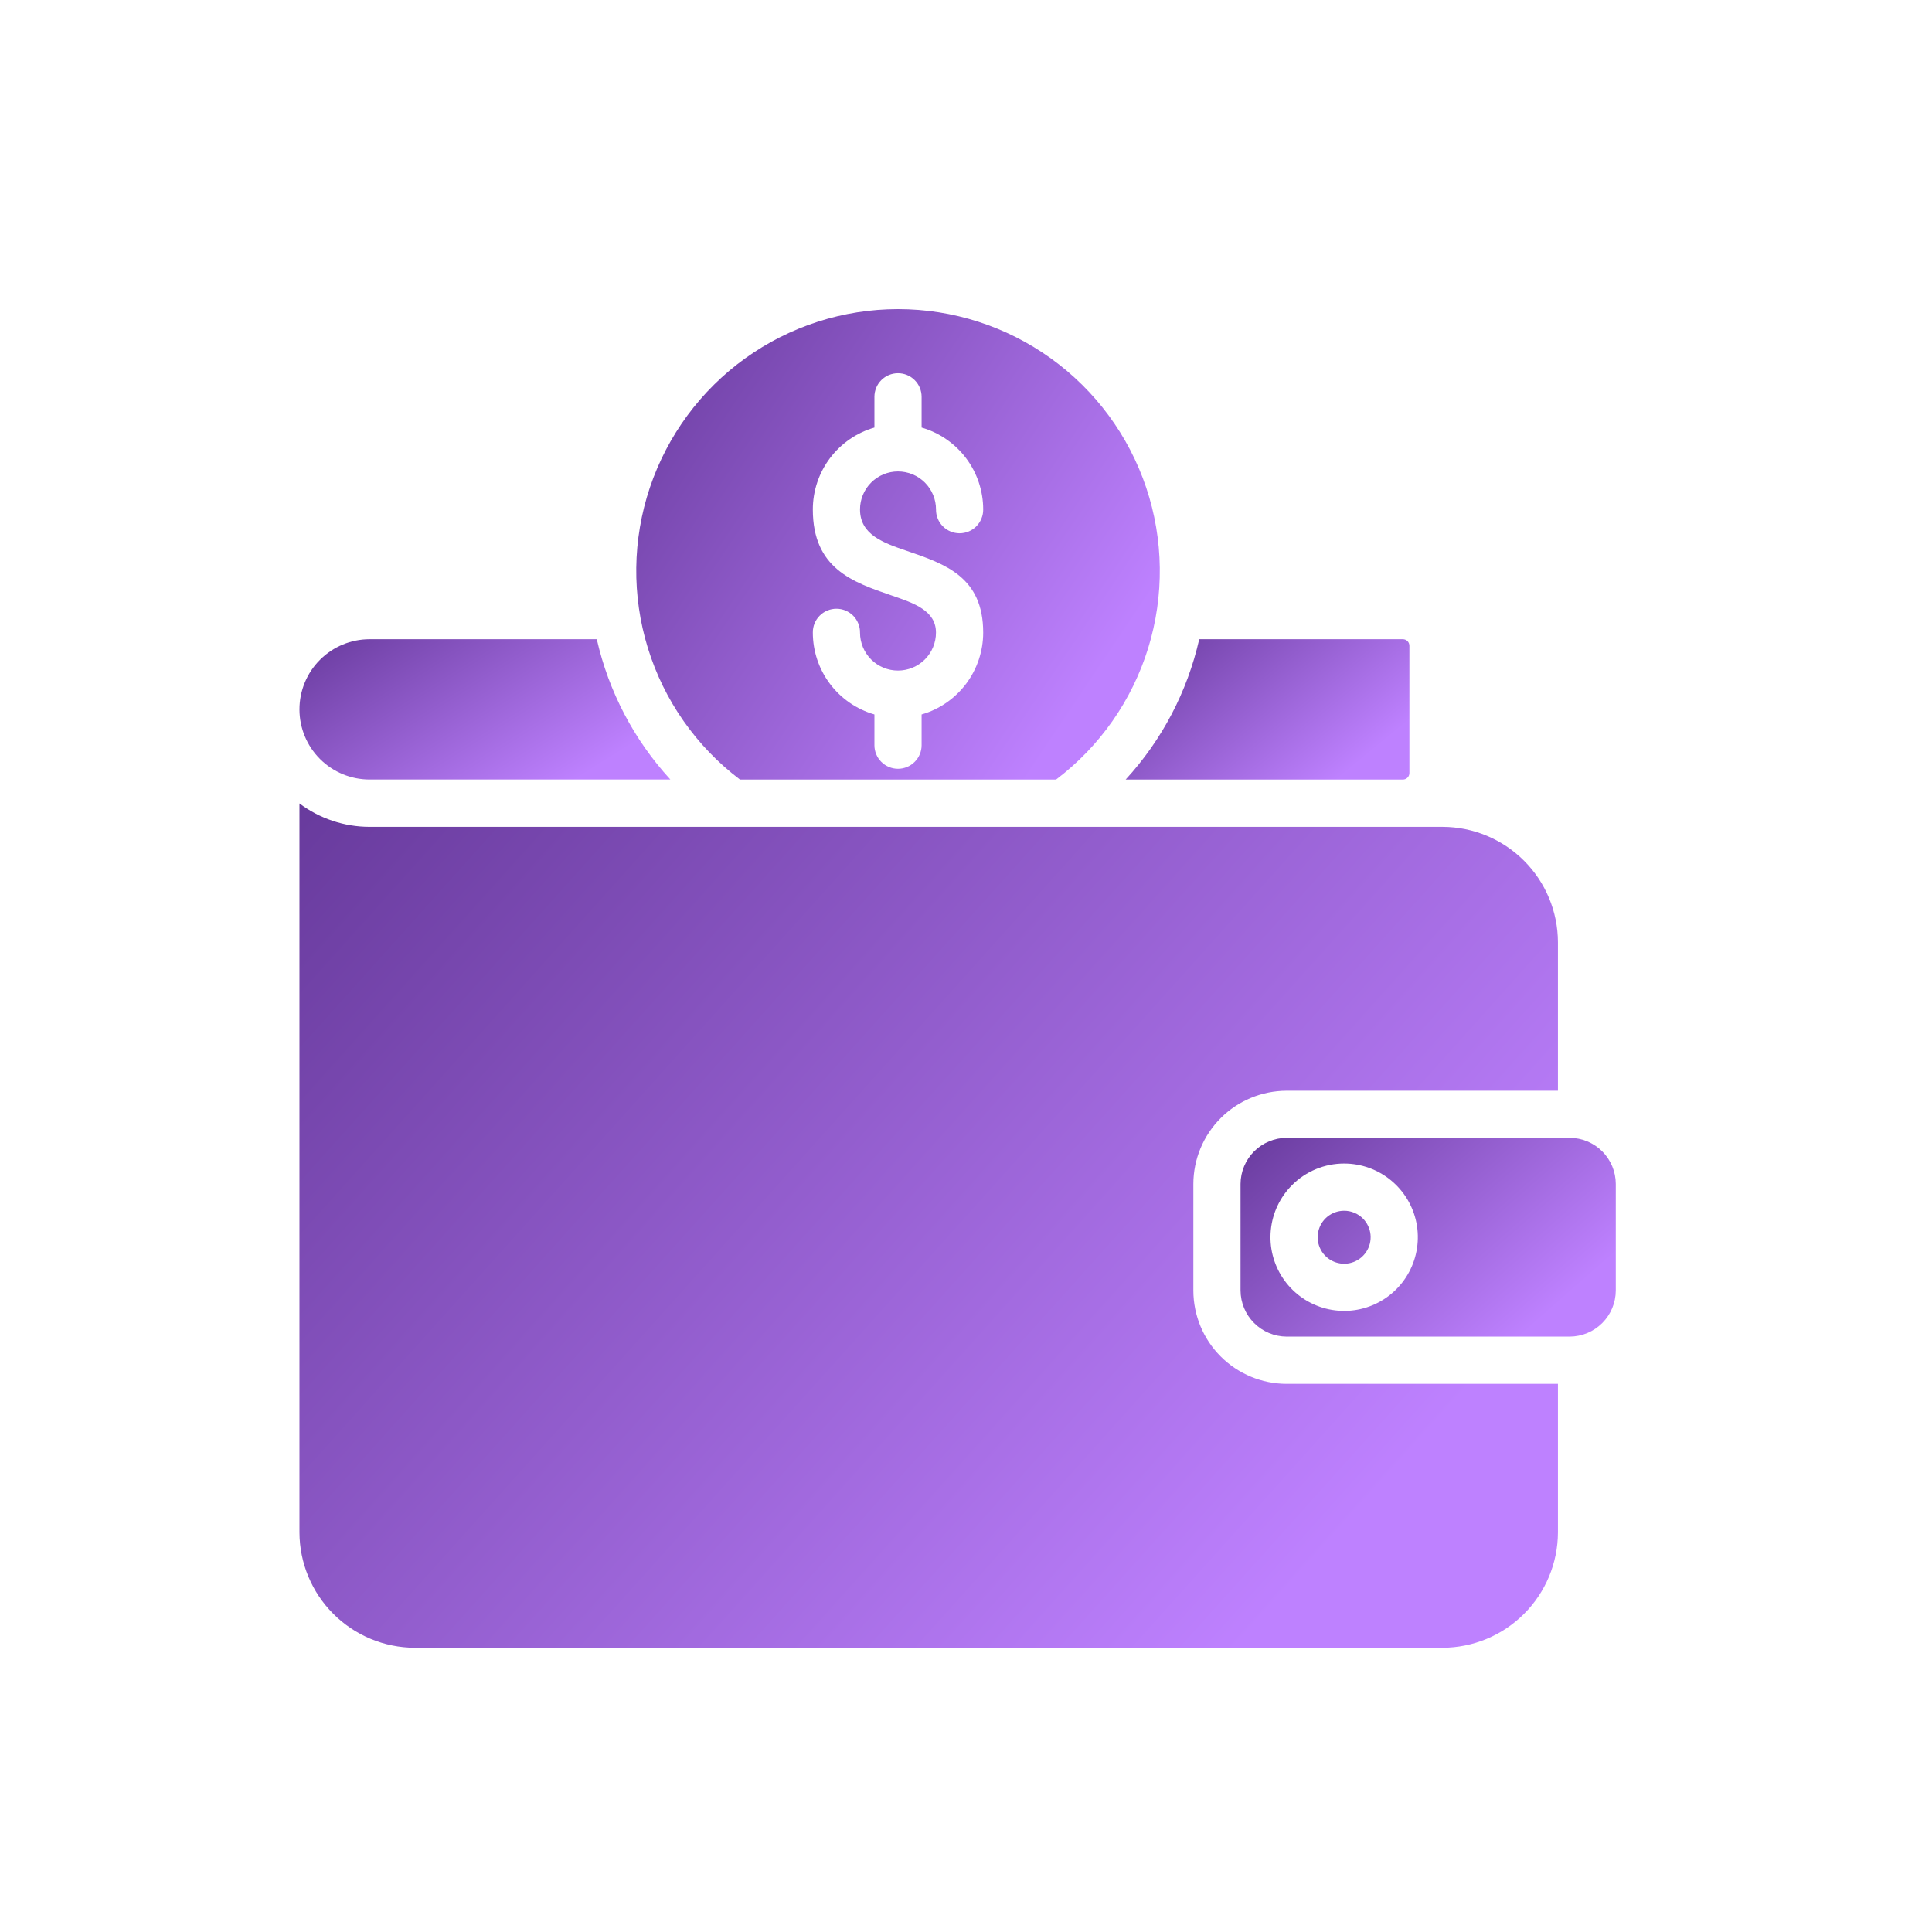
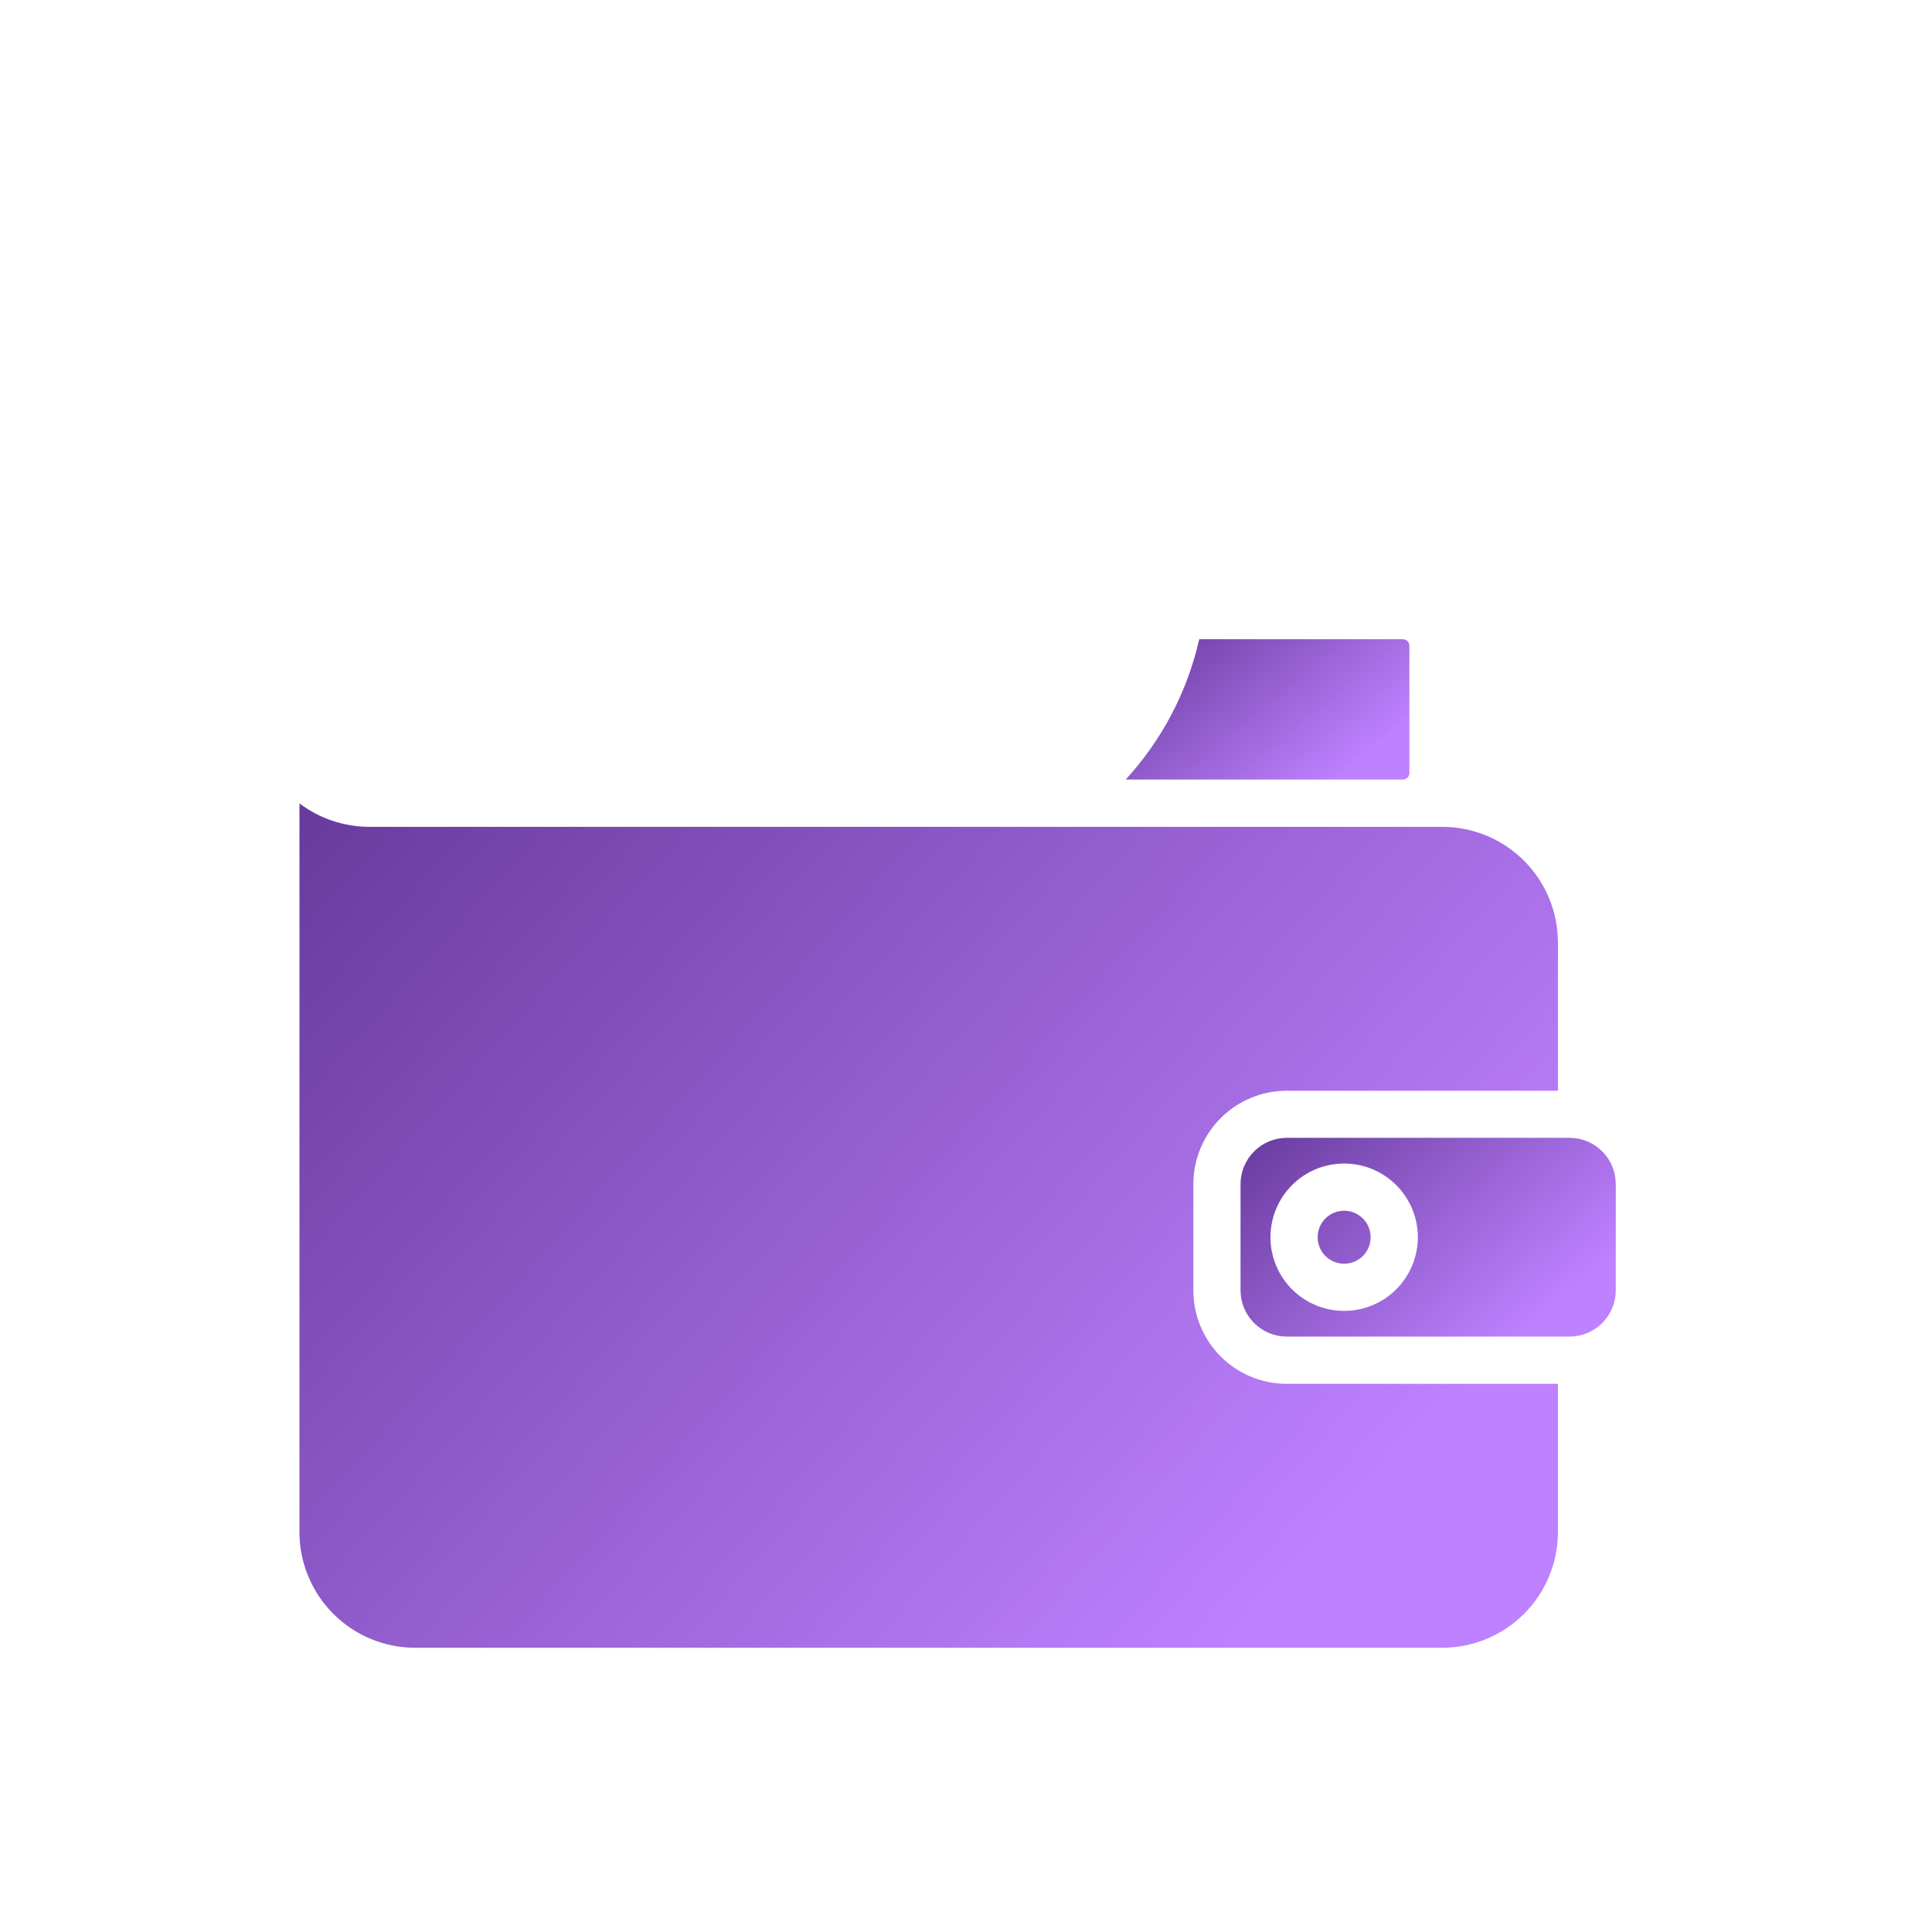
<svg xmlns="http://www.w3.org/2000/svg" width="50" height="50" viewBox="0 0 50 50" fill="none">
-   <rect width="50" height="50" fill="white" />
  <path fill-rule="evenodd" clip-rule="evenodd" d="M40.625 29.447H33.297C32.981 29.449 32.679 29.575 32.456 29.798C32.233 30.021 32.107 30.323 32.105 30.639V33.399C32.107 33.715 32.233 34.017 32.456 34.24C32.679 34.463 32.981 34.589 33.297 34.591H40.625C40.941 34.589 41.243 34.463 41.466 34.24C41.689 34.017 41.815 33.715 41.816 33.399V30.639C41.815 30.323 41.689 30.021 41.466 29.798C41.243 29.575 40.941 29.449 40.625 29.447L40.625 29.447ZM35.271 31.534C35.383 31.646 35.453 31.794 35.469 31.952C35.484 32.11 35.445 32.268 35.357 32.4C35.269 32.532 35.137 32.63 34.986 32.676C34.834 32.722 34.671 32.714 34.524 32.653C34.377 32.592 34.256 32.483 34.182 32.343C34.107 32.203 34.083 32.041 34.114 31.886C34.145 31.73 34.229 31.59 34.351 31.489C34.474 31.389 34.628 31.334 34.786 31.334C34.876 31.334 34.965 31.351 35.049 31.386C35.132 31.42 35.207 31.471 35.271 31.534ZM34.786 30.112C35.227 30.112 35.655 30.265 35.996 30.545C36.337 30.825 36.571 31.214 36.657 31.647C36.743 32.08 36.676 32.529 36.468 32.918C36.26 33.307 35.924 33.612 35.516 33.781C35.109 33.95 34.655 33.972 34.233 33.844C33.811 33.716 33.446 33.446 33.201 33.079C32.956 32.712 32.845 32.271 32.889 31.832C32.932 31.393 33.126 30.983 33.438 30.671C33.615 30.493 33.825 30.353 34.056 30.257C34.288 30.161 34.536 30.112 34.786 30.112Z" fill="url(#paint0_linear_174_3984)" />
-   <path fill-rule="evenodd" clip-rule="evenodd" d="M19.15 20.175H27.331C28.463 19.318 29.296 18.128 29.715 16.772C30.133 15.416 30.115 13.962 29.663 12.617C29.211 11.272 28.348 10.102 27.195 9.274C26.043 8.446 24.66 8 23.241 8C21.822 8 20.438 8.446 19.286 9.274C18.134 10.102 17.271 11.272 16.819 12.617C16.367 13.962 16.349 15.416 16.767 16.772C17.185 18.128 18.019 19.318 19.15 20.175H19.15ZM22.63 10.27C22.63 10.108 22.694 9.952 22.808 9.838C22.923 9.723 23.078 9.659 23.24 9.659C23.402 9.659 23.558 9.723 23.672 9.838C23.787 9.952 23.851 10.108 23.851 10.27V11.065C24.31 11.198 24.714 11.476 25.002 11.858C25.289 12.24 25.445 12.706 25.445 13.184C25.446 13.264 25.431 13.345 25.4 13.419C25.37 13.494 25.325 13.563 25.268 13.62C25.212 13.678 25.144 13.723 25.07 13.754C24.995 13.785 24.915 13.801 24.834 13.801C24.753 13.801 24.673 13.785 24.599 13.754C24.524 13.723 24.457 13.678 24.4 13.62C24.343 13.563 24.298 13.494 24.268 13.419C24.238 13.345 24.223 13.264 24.224 13.184C24.224 12.923 24.12 12.673 23.936 12.489C23.751 12.304 23.501 12.201 23.24 12.201C22.98 12.201 22.73 12.304 22.545 12.489C22.361 12.673 22.257 12.923 22.257 13.184C22.257 13.842 22.868 14.051 23.47 14.257C24.465 14.597 25.445 14.933 25.445 16.372C25.445 16.85 25.289 17.315 25.002 17.697C24.714 18.079 24.31 18.358 23.851 18.49V19.286C23.851 19.448 23.787 19.603 23.672 19.717C23.558 19.832 23.402 19.896 23.24 19.896C23.078 19.896 22.923 19.832 22.808 19.717C22.694 19.603 22.63 19.448 22.63 19.286V18.49C22.17 18.357 21.766 18.079 21.479 17.697C21.191 17.315 21.036 16.849 21.036 16.371C21.035 16.291 21.05 16.21 21.08 16.136C21.11 16.061 21.155 15.992 21.212 15.935C21.269 15.878 21.336 15.832 21.411 15.801C21.485 15.77 21.566 15.754 21.646 15.754C21.727 15.754 21.807 15.77 21.882 15.801C21.956 15.832 22.024 15.878 22.081 15.935C22.137 15.992 22.182 16.061 22.212 16.136C22.243 16.21 22.258 16.291 22.257 16.371C22.257 16.632 22.361 16.882 22.545 17.067C22.729 17.251 22.979 17.354 23.24 17.354C23.501 17.354 23.751 17.251 23.935 17.067C24.12 16.882 24.223 16.632 24.223 16.371C24.223 15.803 23.655 15.609 23.079 15.412C22.065 15.065 21.036 14.712 21.036 13.184C21.036 12.706 21.192 12.24 21.479 11.858C21.767 11.476 22.17 11.198 22.63 11.065L22.63 10.27Z" fill="url(#paint1_linear_174_3984)" />
-   <path fill-rule="evenodd" clip-rule="evenodd" d="M15.445 16.543H9.566C9.084 16.543 8.622 16.734 8.282 17.075C7.941 17.415 7.75 17.877 7.75 18.359C7.75 18.84 7.941 19.302 8.282 19.643C8.622 19.983 9.084 20.174 9.566 20.174H17.349C16.409 19.15 15.753 17.899 15.445 16.543Z" fill="url(#paint2_linear_174_3984)" />
  <path fill-rule="evenodd" clip-rule="evenodd" d="M33.297 28.228H40.319V24.383C40.316 23.592 40.001 22.835 39.442 22.276C38.883 21.717 38.126 21.401 37.335 21.399H9.566C8.911 21.399 8.274 21.186 7.75 20.793V39.66C7.753 40.451 8.068 41.208 8.627 41.767C9.186 42.326 9.943 42.641 10.734 42.644H37.334C38.125 42.641 38.883 42.326 39.441 41.767C40.001 41.208 40.316 40.451 40.319 39.66V35.814H33.297C32.657 35.813 32.044 35.558 31.592 35.106C31.14 34.654 30.885 34.041 30.884 33.401V30.641C30.885 30.002 31.14 29.389 31.592 28.936C32.044 28.484 32.657 28.23 33.297 28.228Z" fill="url(#paint3_linear_174_3984)" />
  <path d="M31.036 16.543L32.155 16.543H36.309C36.353 16.544 36.395 16.561 36.426 16.592C36.457 16.623 36.474 16.665 36.475 16.709V20.009C36.474 20.053 36.457 20.095 36.426 20.125C36.395 20.157 36.353 20.174 36.309 20.175H29.132C30.072 19.151 30.729 17.899 31.036 16.543Z" fill="url(#paint4_linear_174_3984)" />
  <defs>
    <linearGradient id="paint0_linear_174_3984" x1="31.069" y1="28.501" x2="38.268" y2="36.685" gradientUnits="userSpaceOnUse">
      <stop stop-color="#5A2F8D" />
      <stop offset="0.922" stop-color="#BE81FF" />
    </linearGradient>
    <linearGradient id="paint1_linear_174_3984" x1="15.02" y1="5.761" x2="30.91" y2="16.409" gradientUnits="userSpaceOnUse">
      <stop stop-color="#5A2F8D" />
      <stop offset="0.922" stop-color="#BE81FF" />
    </linearGradient>
    <linearGradient id="paint2_linear_174_3984" x1="6.725" y1="15.875" x2="11.342" y2="23.223" gradientUnits="userSpaceOnUse">
      <stop stop-color="#5A2F8D" />
      <stop offset="0.922" stop-color="#BE81FF" />
    </linearGradient>
    <linearGradient id="paint3_linear_174_3984" x1="4.274" y1="16.774" x2="34.929" y2="44.286" gradientUnits="userSpaceOnUse">
      <stop stop-color="#5A2F8D" />
      <stop offset="0.922" stop-color="#BE81FF" />
    </linearGradient>
    <linearGradient id="paint4_linear_174_3984" x1="28.349" y1="15.875" x2="33.376" y2="21.995" gradientUnits="userSpaceOnUse">
      <stop stop-color="#5A2F8D" />
      <stop offset="0.922" stop-color="#BE81FF" />
    </linearGradient>
  </defs>
</svg>